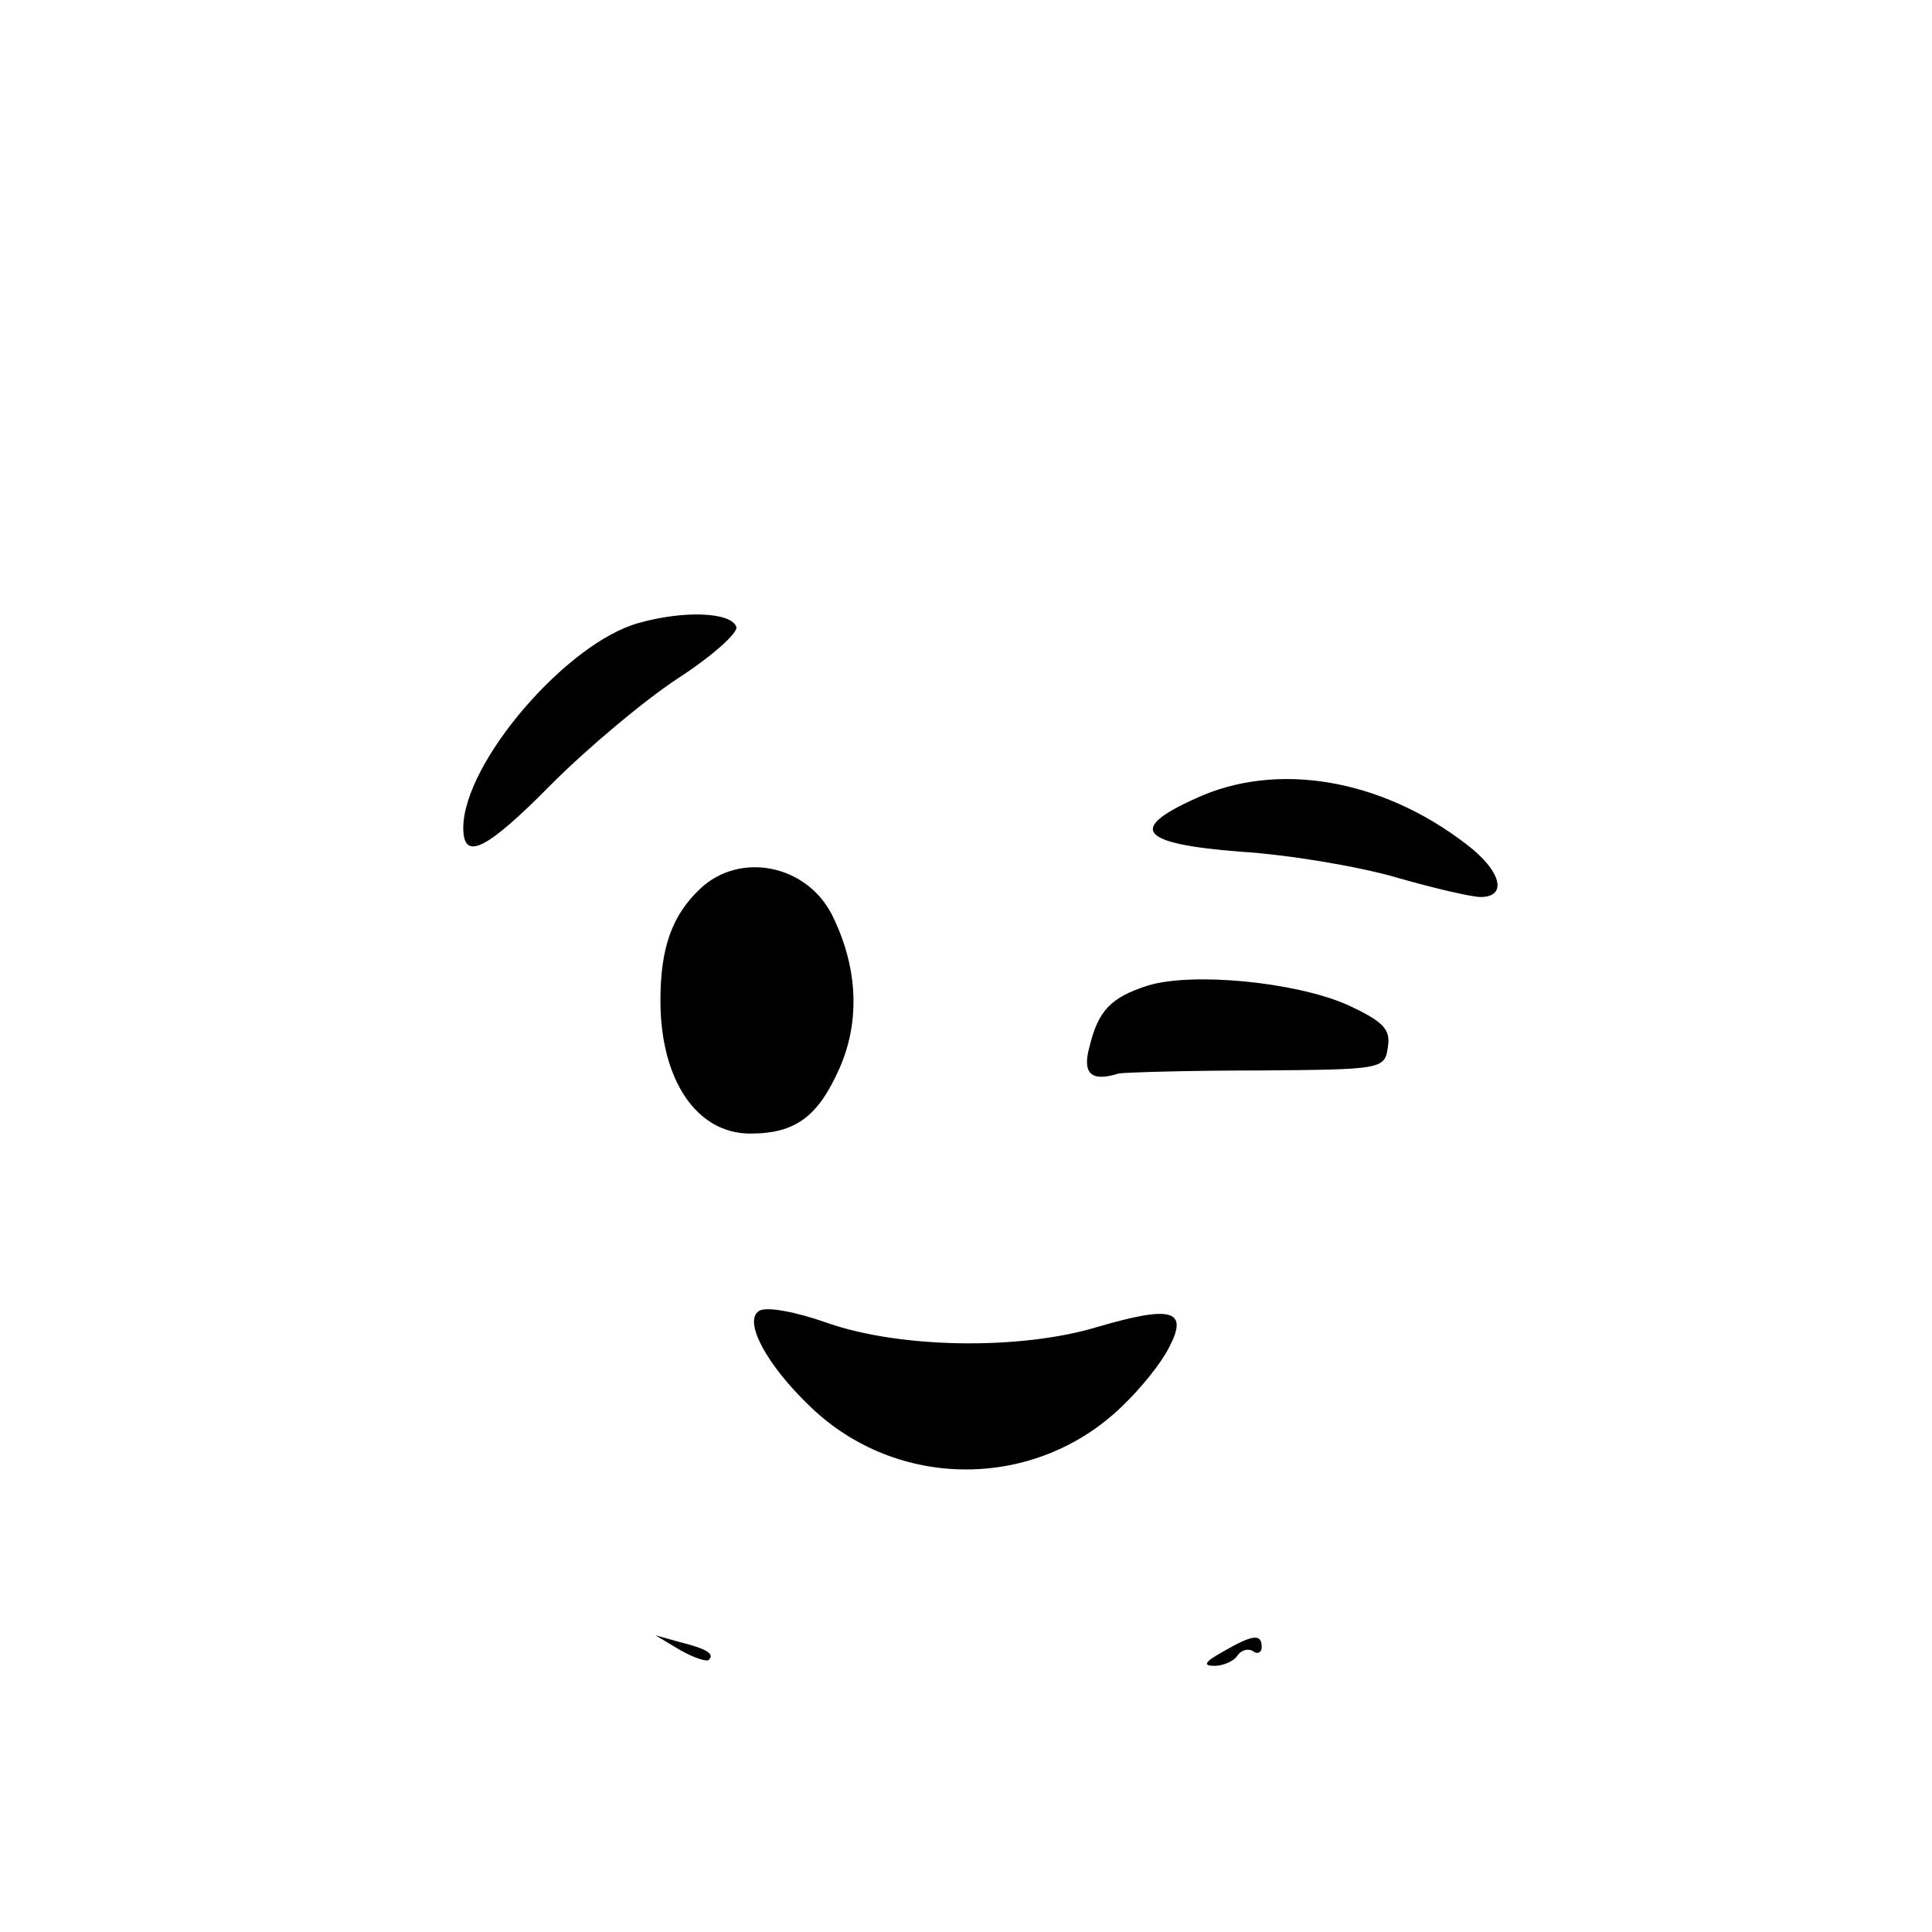
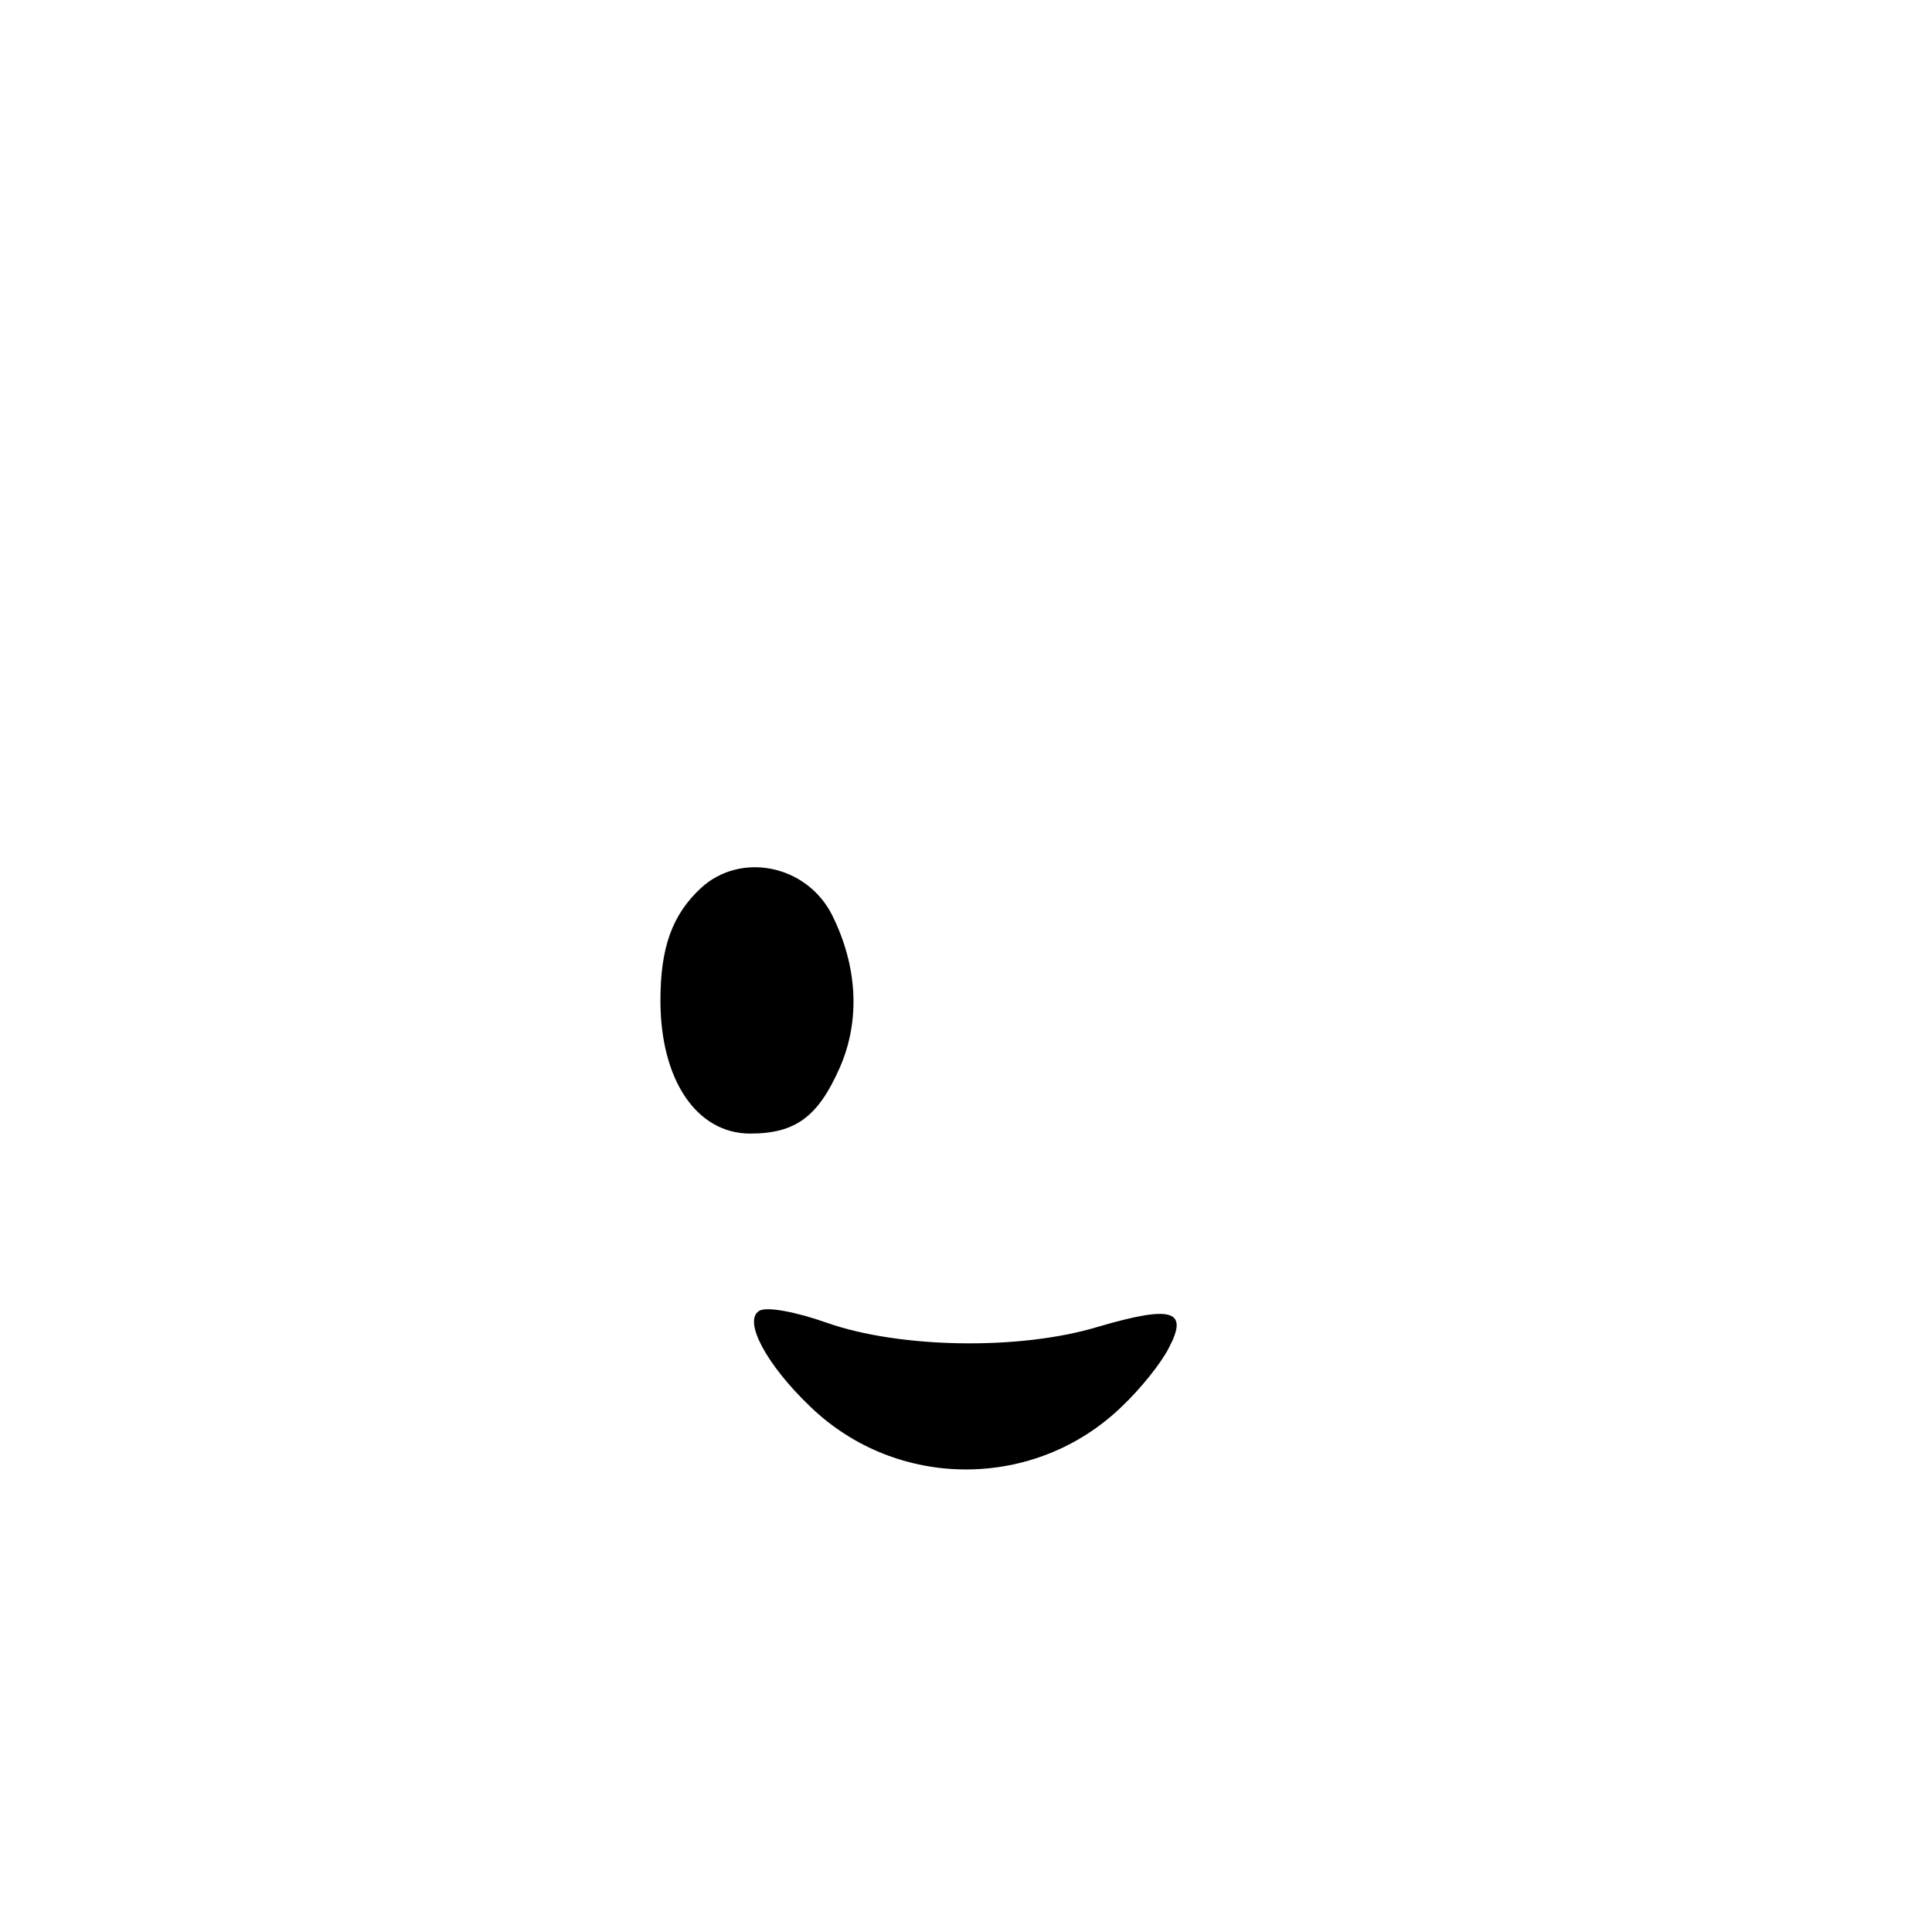
<svg xmlns="http://www.w3.org/2000/svg" version="1.0" width="195.84" height="195.84" viewBox="0 0 196 196" preserveAspectRatio="xMidYMid meet">
  <g transform="translate(0,196) scale(0.1,-0.1)" fill="#000000" stroke="none">
-     <path d="M648 1328 c-73 -20 -178 -142 -178 -208 0 -34 23 -23 90 45 36 36 93 84 128 107 34 22 61 46 59 52 -5 15 -53 17 -99 4z" />
-     <path d="M1213 1150 c-69 -31 -57 -46 45 -54 49 -3 120 -15 158 -26 38 -11 77 -20 86 -20 28 0 21 27 -15 54 -86 66 -192 84 -274 46z" />
    <path d="M711 1059 c-29 -27 -41 -60 -41 -114 0 -81 37 -135 91 -135 46 0 69 17 91 67 21 48 18 103 -8 155 -26 51 -93 64 -133 27z" />
-     <path d="M1164 960 c-37 -12 -50 -25 -59 -63 -7 -26 2 -35 30 -26 6 1 69 3 140 3 127 1 130 1 133 24 3 18 -5 26 -42 43 -53 23 -157 33 -202 19z" />
    <path d="M770 630 c-16 -10 7 -54 52 -97 88 -85 228 -85 316 0 19 18 40 44 48 60 20 38 3 43 -72 21 -79 -24 -201 -22 -275 4 -31 11 -62 17 -69 12z" />
-     <path d="M690 286 c14 -8 27 -12 29 -10 6 6 -1 11 -29 18 l-25 7 25 -15z" />
-     <path d="M1240 284 c-18 -10 -20 -14 -8 -14 9 0 20 5 23 10 4 6 11 8 16 5 5 -4 9 -1 9 4 0 14 -9 13 -40 -5z" />
  </g>
</svg>